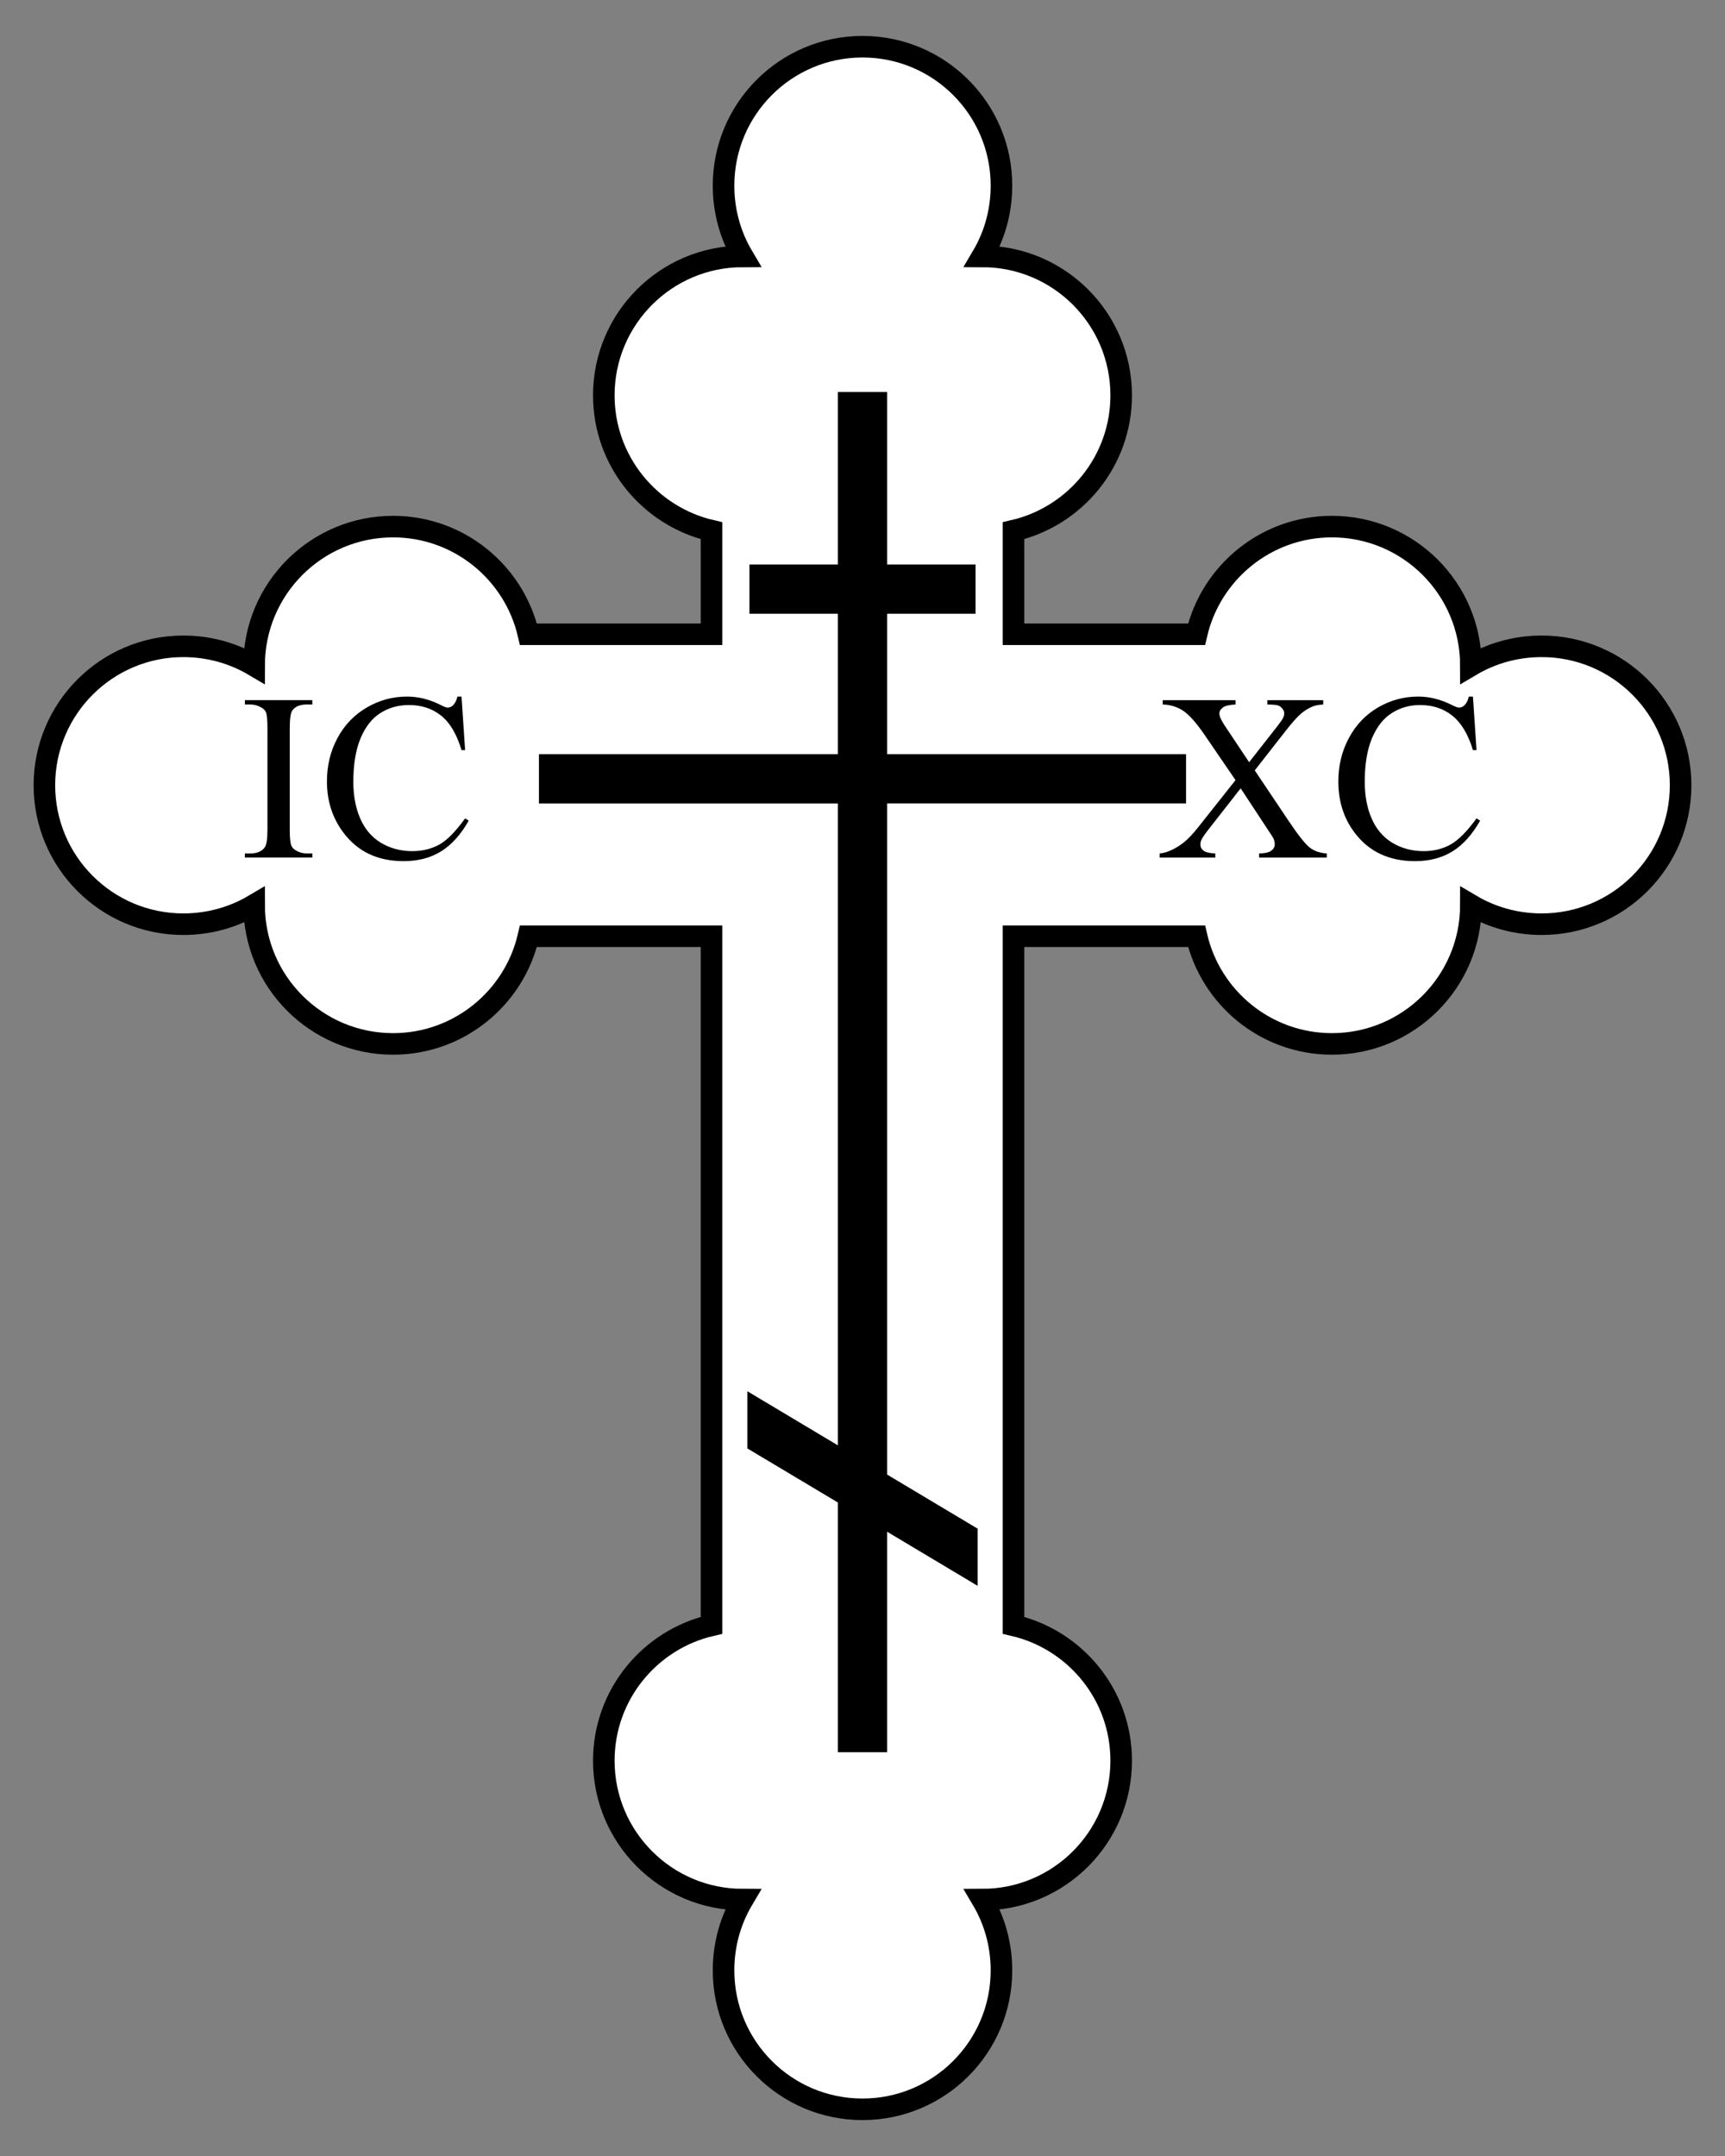
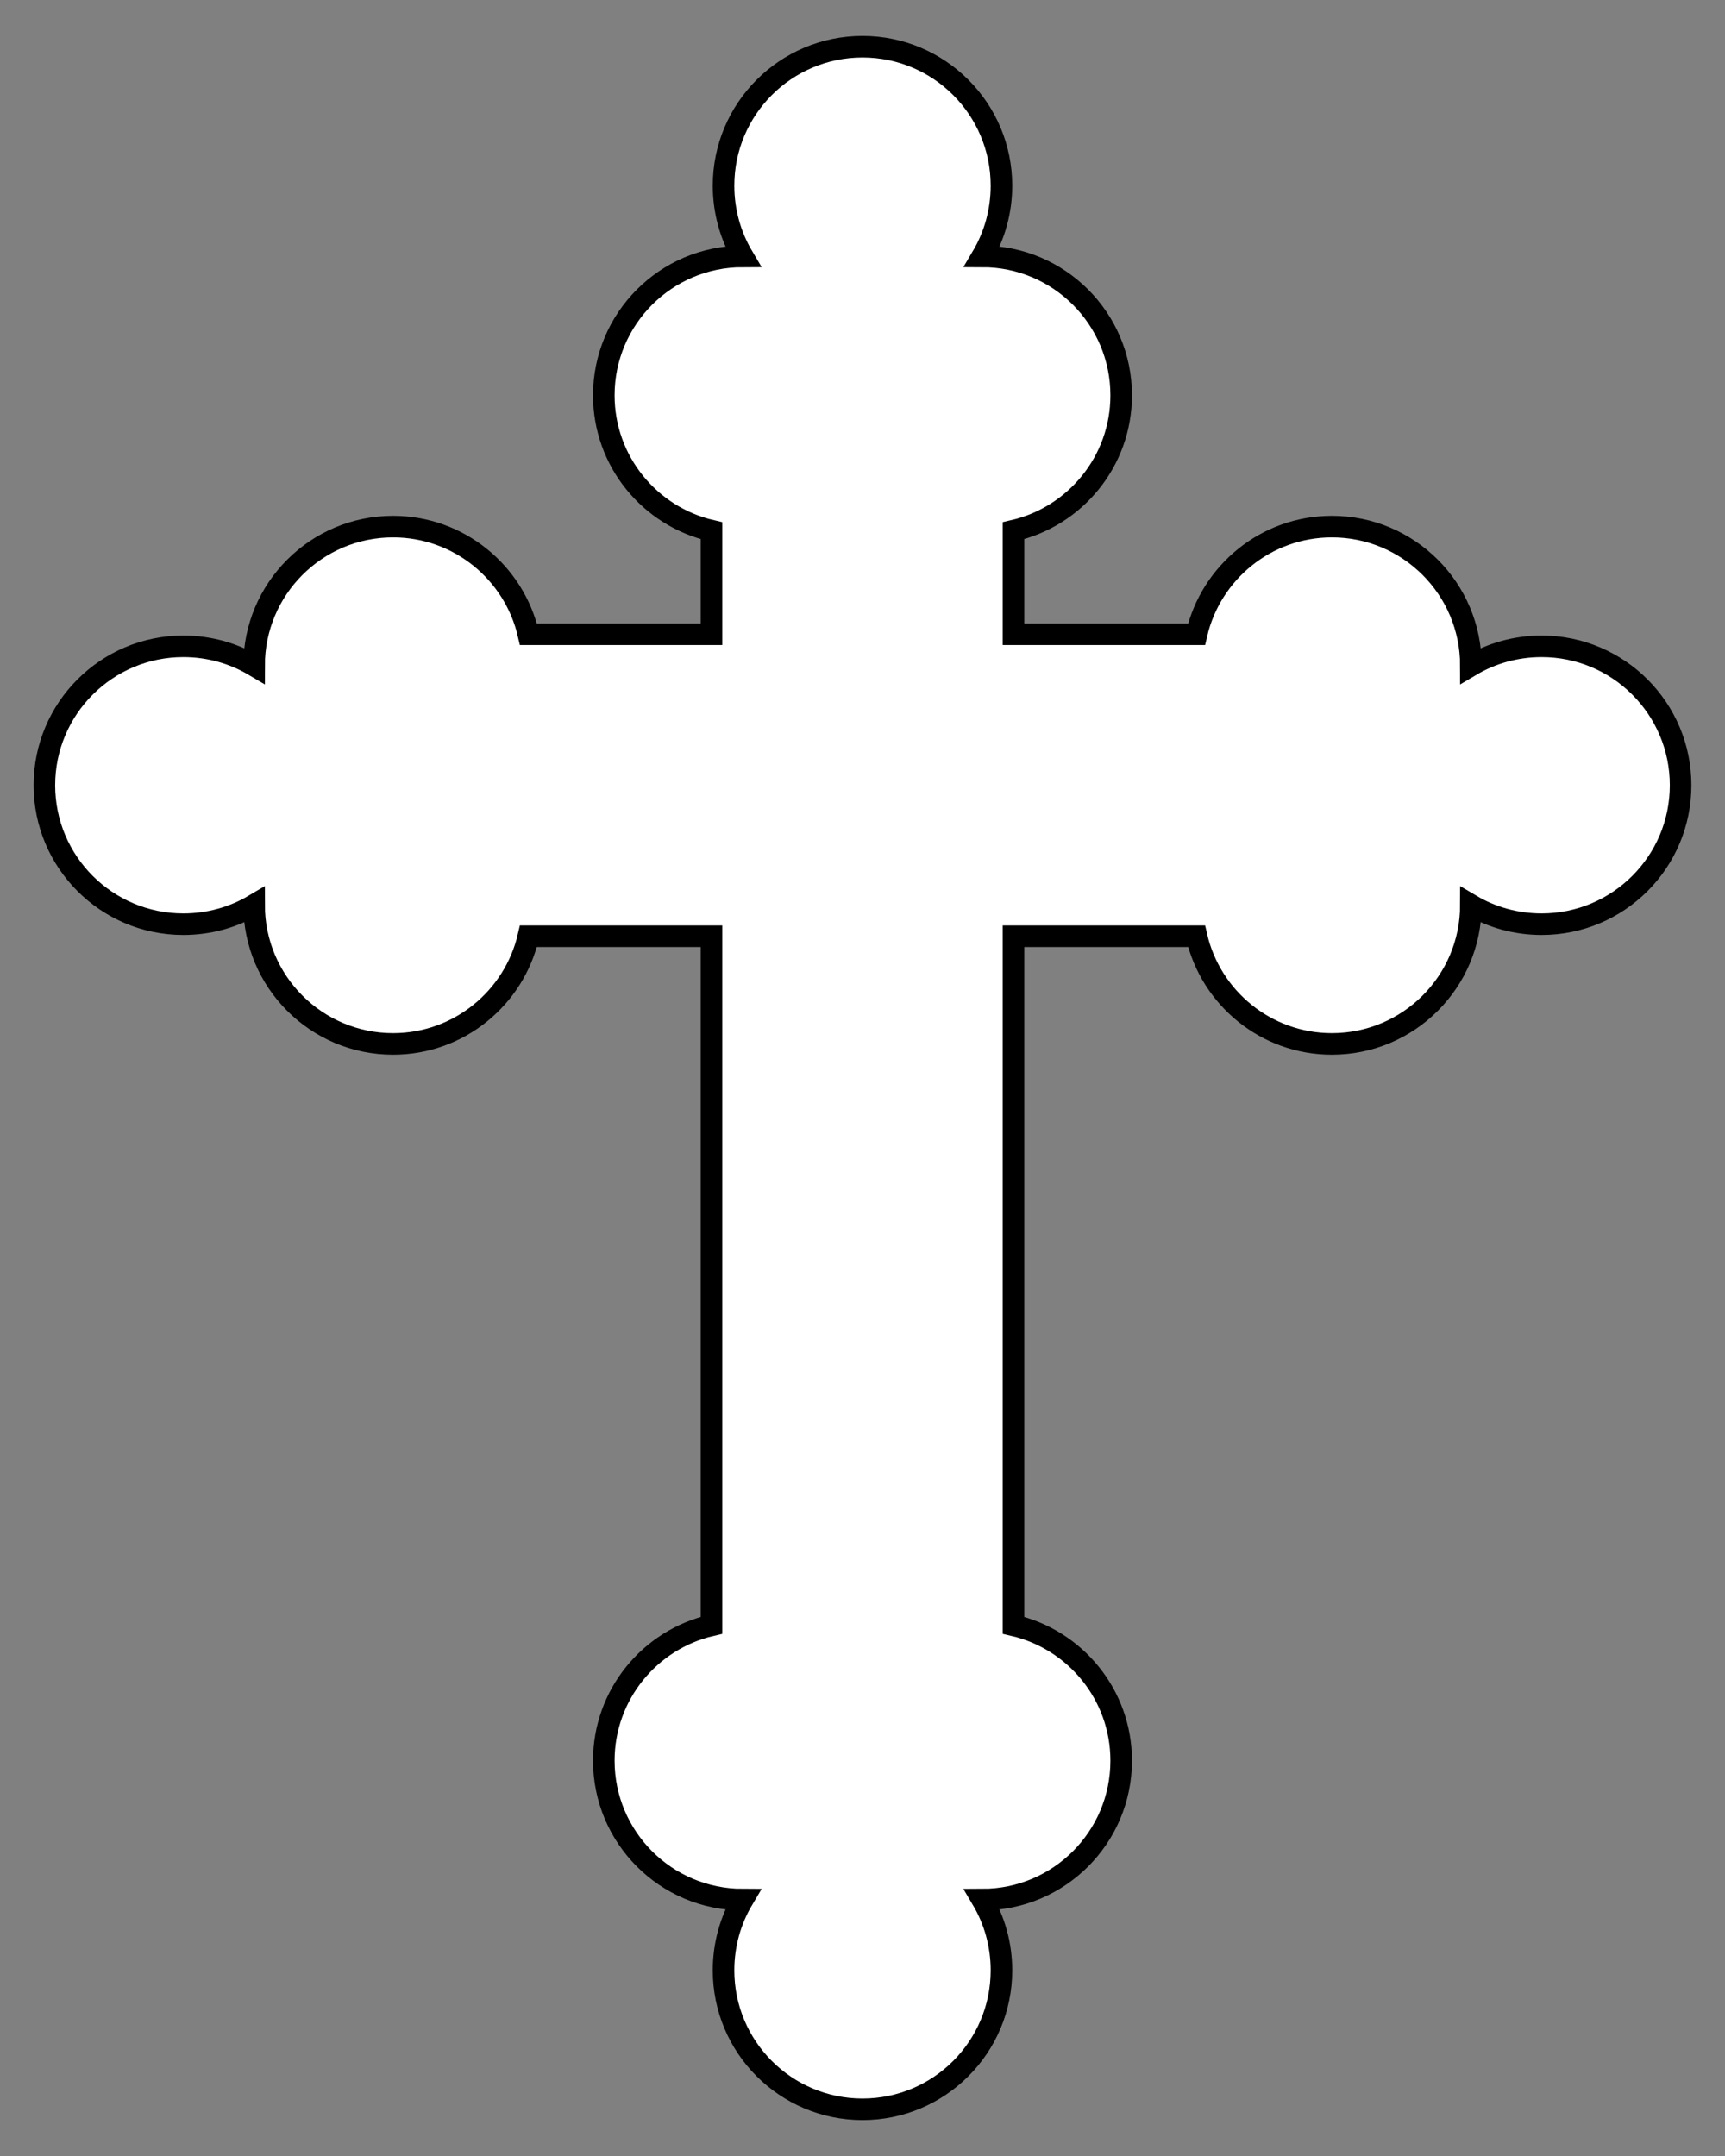
<svg xmlns="http://www.w3.org/2000/svg" version="1.1" width="240" height="300" id="svg2">
  <rect width="100%" height="100%" fill="#808080" stroke="none" />
  <defs id="defs4" />
  <g transform="translate(-103.365,-955.068)" id="g3996">
    <path d="m 223.365,961.568 c -10.677,0 -19.333,8.656 -19.333,19.333 0,3.592 0.969,6.963 2.675,9.845 -10.677,0 -19.333,8.656 -19.333,19.333 0,9.177 6.406,16.855 14.981,18.834 l 0,14.411 -25.468,0 c -1.979,-8.575 -9.657,-14.981 -18.834,-14.981 -10.677,0 -19.333,8.656 -19.333,19.333 -2.882,-1.706 -6.253,-2.675 -9.845,-2.675 -10.677,0 -19.333,8.656 -19.333,19.333 0,10.677 8.656,19.333 19.333,19.333 3.592,0 6.963,-0.969 9.845,-2.675 0,10.677 8.656,19.333 19.333,19.333 9.177,0 16.855,-6.406 18.834,-14.981 l 25.468,0 0,95.881 c -8.576,1.978 -14.981,9.657 -14.981,18.834 0,10.677 8.656,19.333 19.333,19.333 -1.706,2.882 -2.675,6.253 -2.675,9.845 0,10.677 8.656,19.333 19.333,19.333 10.677,0 19.333,-8.656 19.333,-19.333 0,-3.592 -0.969,-6.963 -2.675,-9.845 10.677,0 19.333,-8.656 19.333,-19.333 0,-9.177 -6.406,-16.855 -14.981,-18.834 l 0,-95.881 25.468,0 c 1.979,8.575 9.657,14.981 18.834,14.981 10.677,0 19.333,-8.656 19.333,-19.333 2.882,1.706 6.253,2.675 9.845,2.675 10.677,0 19.333,-8.656 19.333,-19.333 0,-10.677 -8.656,-19.333 -19.333,-19.333 -3.592,0 -6.963,0.969 -9.845,2.675 0,-10.677 -8.656,-19.333 -19.333,-19.333 -9.177,0 -16.855,6.406 -18.834,14.981 l -25.468,0 0,-14.411 c 8.576,-1.979 14.981,-9.657 14.981,-18.834 0,-10.677 -8.656,-19.333 -19.333,-19.333 1.706,-2.882 2.675,-6.253 2.675,-9.845 0,-10.677 -8.656,-19.333 -19.333,-19.333 z" id="path3902" style="fill:#ffffff;stroke:#000000;stroke-width:3;stroke-miterlimit:4;stroke-dasharray:none" />
-     <path d="m 219.94,1009.616 0,24.006 -12.306,0 0,6.849 12.306,0 0,19.547 -41.591,0 0,6.849 41.591,0 0,89.317 -12.591,-7.526 0,7.954 12.591,7.526 0,34.742 6.849,0 0,-30.676 12.591,7.526 0,-7.954 -12.591,-7.526 0,-93.384 41.591,0 0,-6.849 -41.591,0 0,-19.547 12.306,0 0,-6.849 -12.306,0 0,-24.006 -6.849,0 z m -59.925,42.376 c -2.036,0 -3.913,0.521 -5.636,1.534 -1.713,1.002 -3.086,2.414 -4.066,4.245 -0.98,1.831 -1.462,3.842 -1.462,6.028 0,2.714 0.761,5.059 2.247,7.063 1.993,2.693 4.788,4.031 8.418,4.031 2.014,0 3.743,-0.451 5.208,-1.355 1.465,-0.905 2.754,-2.331 3.852,-4.28 l -0.499,-0.321 c -1.303,1.81 -2.479,3.024 -3.567,3.638 -1.088,0.603 -2.359,0.927 -3.781,0.927 -1.637,0 -3.106,-0.402 -4.387,-1.177 -1.271,-0.775 -2.218,-1.899 -2.854,-3.353 -0.635,-1.454 -0.963,-3.155 -0.963,-5.136 -1e-5,-2.402 0.331,-4.413 0.999,-6.028 0.679,-1.616 1.608,-2.799 2.782,-3.531 1.174,-0.743 2.505,-1.106 3.959,-1.106 1.734,0 3.22,0.482 4.459,1.462 1.239,0.98 2.186,2.586 2.854,4.815 l 0.499,0 -0.499,-7.455 -0.571,0 c -0.118,0.517 -0.326,0.922 -0.606,1.213 -0.215,0.205 -0.458,0.321 -0.749,0.321 -0.194,0 -0.511,-0.12 -0.963,-0.357 -1.54,-0.775 -3.089,-1.177 -4.673,-1.177 z m 140.682,0 c -2.036,0 -3.913,0.521 -5.636,1.534 -1.713,1.002 -3.051,2.414 -4.031,4.245 -0.98,1.831 -1.462,3.842 -1.462,6.028 0,2.714 0.725,5.059 2.212,7.063 1.993,2.693 4.824,4.031 8.454,4.031 2.014,0 3.743,-0.451 5.208,-1.355 1.465,-0.905 2.754,-2.331 3.852,-4.28 l -0.499,-0.321 c -1.303,1.81 -2.515,3.024 -3.603,3.638 -1.088,0.603 -2.324,0.927 -3.745,0.927 -1.637,0 -3.106,-0.402 -4.387,-1.177 -1.271,-0.775 -2.218,-1.899 -2.854,-3.353 -0.635,-1.454 -0.963,-3.155 -0.963,-5.136 -10e-6,-2.402 0.331,-4.413 0.999,-6.028 0.679,-1.616 1.608,-2.799 2.782,-3.531 1.174,-0.743 2.47,-1.106 3.924,-1.106 1.734,0 3.22,0.482 4.459,1.462 1.239,0.98 2.221,2.586 2.889,4.815 l 0.499,0 -0.499,-7.455 -0.571,0 c -0.118,0.517 -0.326,0.922 -0.606,1.213 -0.215,0.205 -0.458,0.321 -0.749,0.321 -0.194,0 -0.546,-0.12 -0.999,-0.357 -1.54,-0.775 -3.089,-1.177 -4.673,-1.177 z m -163.261,0.499 0,0.606 0.785,0 c 0.517,0 0.989,0.134 1.462,0.392 0.334,0.194 0.57,0.408 0.678,0.678 0.14,0.355 0.214,1.102 0.214,2.212 l 0,14.161 c 0,1.314 -0.134,2.116 -0.392,2.461 -0.409,0.528 -1.057,0.82 -1.962,0.82 l -0.785,0 0,0.571 9.381,0 0,-0.571 -0.785,0 c -0.517,0 -0.999,-0.134 -1.462,-0.392 -0.345,-0.194 -0.57,-0.444 -0.678,-0.713 -0.14,-0.355 -0.214,-1.067 -0.214,-2.176 l 0,-14.161 c 0,-1.314 0.123,-2.152 0.392,-2.497 0.409,-0.528 1.068,-0.785 1.962,-0.785 l 0.785,0 0,-0.606 -9.381,0 z m 127.698,0 0,0.606 c 1.066,0.032 1.999,0.318 2.818,0.856 0.819,0.528 1.822,1.64 2.996,3.353 l 4.316,6.314 -5.172,6.528 c -0.775,0.98 -1.466,1.702 -2.069,2.176 -0.603,0.474 -1.258,0.861 -1.926,1.141 -0.399,0.172 -0.842,0.303 -1.391,0.357 l 0,0.571 7.74,0 0,-0.571 c -0.819,-0.032 -1.35,-0.166 -1.641,-0.392 -0.291,-0.226 -0.428,-0.511 -0.428,-0.856 0,-0.226 0.046,-0.437 0.143,-0.642 0.097,-0.215 0.371,-0.659 0.856,-1.284 l 4.601,-5.886 3.71,5.636 c 0.517,0.765 0.816,1.244 0.892,1.427 0.097,0.248 0.143,0.501 0.143,0.749 -10e-6,0.205 -0.063,0.402 -0.214,0.606 -0.14,0.194 -0.345,0.331 -0.571,0.428 -0.302,0.118 -0.766,0.203 -1.391,0.214 l 0,0.571 9.417,0 0,-0.571 c -0.969,-0.054 -1.79,-0.35 -2.426,-0.856 -0.625,-0.517 -1.586,-1.735 -2.889,-3.674 l -4.708,-7.027 4.352,-5.564 c 0.883,-1.131 1.584,-1.898 2.069,-2.318 0.485,-0.42 1.024,-0.751 1.605,-0.999 0.388,-0.162 0.884,-0.253 1.498,-0.285 l 0,-0.606 -7.776,0 0,0.606 c 0.775,0.011 1.286,0.046 1.534,0.143 0.248,0.086 0.445,0.273 0.606,0.499 0.129,0.172 0.214,0.345 0.214,0.571 -2e-5,0.226 -0.071,0.462 -0.178,0.678 -0.097,0.215 -0.368,0.596 -0.82,1.177 l -3.888,4.958 -3.353,-5.029 c -0.517,-0.765 -0.785,-1.349 -0.785,-1.748 -10e-6,-0.301 0.151,-0.573 0.464,-0.82 0.323,-0.248 0.922,-0.396 1.784,-0.428 l 0,-0.606 -10.13,0 z" id="path3944" style="font-size:28.987px;font-style:normal;font-weight:normal;line-height:125%;letter-spacing:0px;word-spacing:0px;fill:#000000;fill-opacity:1;stroke:none;font-family:Times New Roman;-inkscape-font-specification:Times New Roman" />
  </g>
</svg>